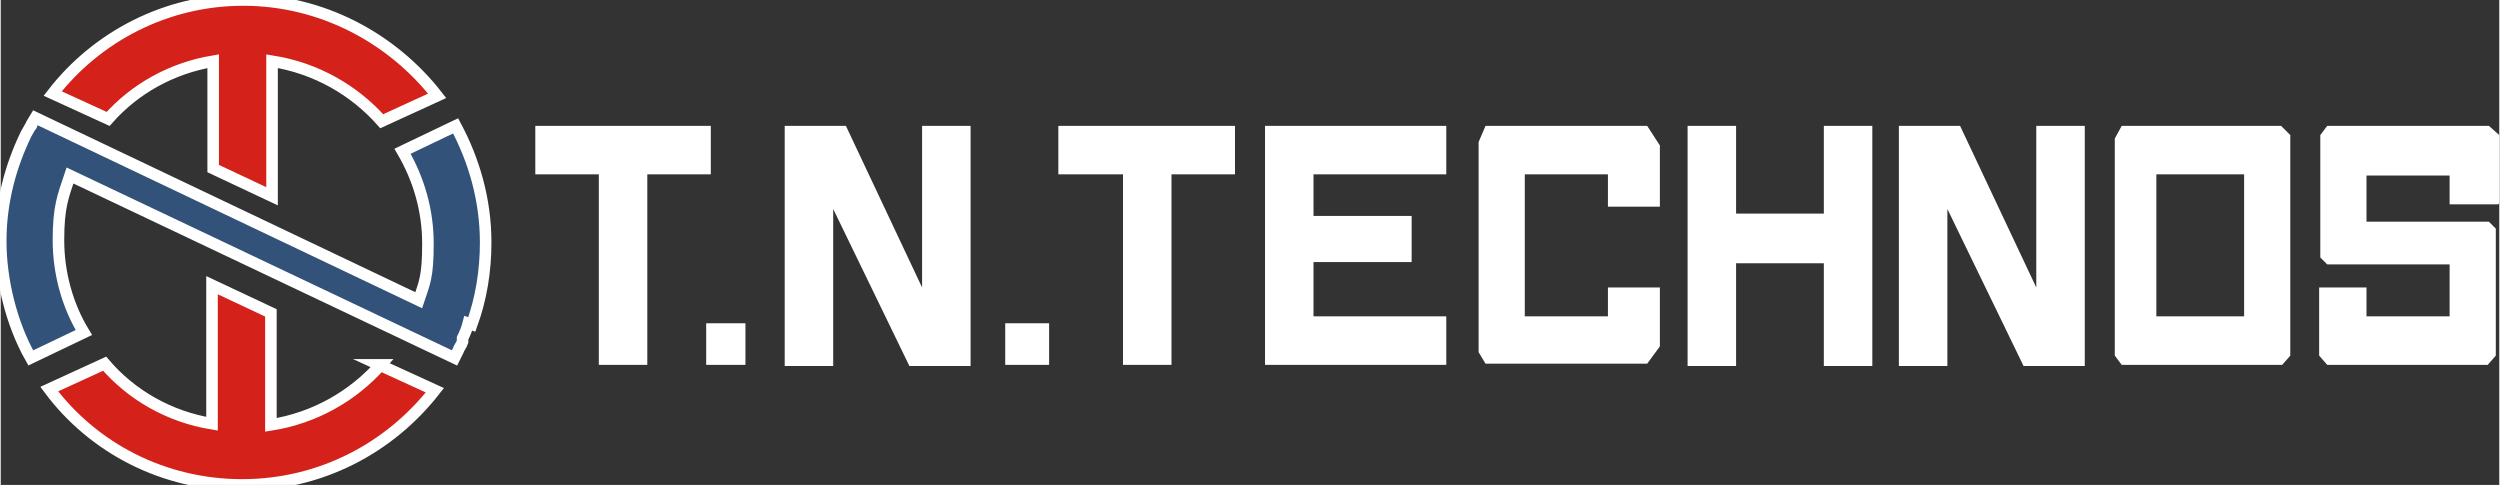
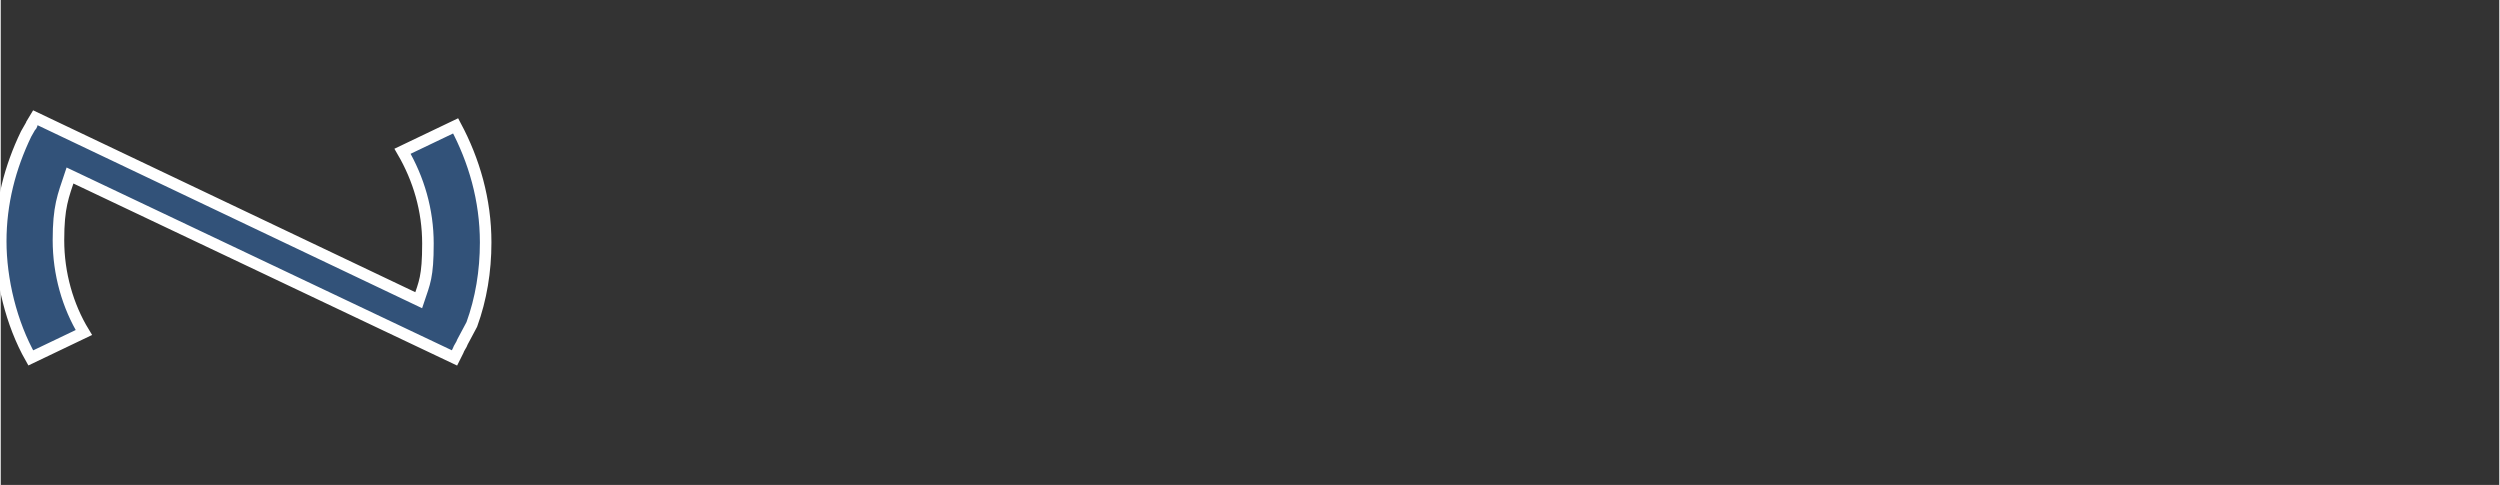
<svg xmlns="http://www.w3.org/2000/svg" id="_レイヤー_1" data-name="レイヤー_1" width="76.3mm" height="14.8mm" version="1.1" viewBox="0 0 216.4 42">
  <rect x="0" y="0" width="216.4" height="42" fill="#333333" stroke="none" />
  <defs>
    <style>
      .st0 {
        fill: #fff;
        fill-rule: evenodd;
      }

      .st1 {
        fill: #d4221b;
      }

      .st1, .st2 {
        stroke: #fff;
        stroke-miterlimit: 10;
      }

      .st2 {
        fill: #325279;
      }
    </style>
  </defs>
-   <path class="st0" d="M61.6,10.9h-15.3v4.2h5.5v16.5h4.2V15.1h5.5s0-4.2,0-4.2ZM91.7,15.1h5.5v16.5h4.2V15.1h5.5v-4.2h-15.3v4.2ZM79.8,24.9l-6.6-14h-5.3v20.8h4.2v-13.6l6.6,13.6h5.3V10.9h-4.2s0,14,0,14ZM176.3,24.9l-6.6-14h-5.3v20.8h4.2v-13.6l6.6,13.6h5.3V10.9h-4.2v14ZM109.5,31.6h15.7v-4.2h-11.5v-4.7h8.5v-4s-8.5,0-8.5,0v-3.6h11.5v-4.2h-15.7v20.8h0ZM128.6,10.9l-.6,1.4v18.2l.6,1h14l1.1-1.5v-5.1h-4.5v2.5h-7.2v-12.3h7.2v2.8h4.5v-5.3l-1.1-1.7h-13.9ZM157.9,18.5h-7.6v-7.6h-4.2v20.8h4.2v-8.9h7.6v8.9h4.2V10.9h-4.2v7.6ZM183.7,10.9l-.6,1.1v18.8l.6.8h13.9l.7-.8V11.7l-.8-.8h-13.8ZM194.3,27.4h-7.6v-12.3h7.6v12.3ZM216.4,17.6v-5.9l-.9-.8h-14l-.6.8v10.6l.6.6h10.6v4.5h-7.2v-2.5h-4.1v5.9s.7.8.7.8h13.9l.7-.8v-11l-.6-.6h-10.6s0-4,0-4h7.2v2.5s4.2,0,4.2,0ZM61.1,31.6h3.4v-3.6h-3.4v3.6ZM87,31.6h3.8v-3.6h-3.8v3.6Z" />
-   <path class="st1" d="M21,0C14.3,0,8.3,3.2,4.5,8.1l4.8,2.2c2.3-2.6,5.5-4.4,9.1-5v9.3l5.1,2.4V5.3c3.8.6,7.1,2.5,9.5,5.2l4.8-2.2C33.9,3.3,27.8,0,21,0Z" />
-   <path class="st1" d="M32.9,31.6c-2.4,2.7-5.7,4.6-9.5,5.2v-9.7l-5.1-2.4v12c-3.7-.6-7-2.5-9.3-5.2l-4.8,2.2c3.8,5.1,9.9,8.3,16.7,8.3s12.8-3.2,16.7-8.2l-4.8-2.2Z" />
-   <path class="st2" d="M40.8,28.1h0c.8-2.2,1.2-4.6,1.2-7.1,0-3.7-1-7.1-2.6-10.1l-4.6,2.2c1.4,2.4,2.2,5.1,2.2,8s-.3,3.4-.8,4.9L3,10.2l-.3.5h0c0,0,0,.2-.1.2l-.4.7h0c-1.4,2.9-2.2,6-2.2,9.3s.9,7.1,2.6,10.1l4.6-2.2c-1.4-2.3-2.2-5.1-2.2-8s.4-3.8,1-5.6l33.3,15.8.3-.6c.1-.3.3-.5.4-.8h0c0-.1,0-.3,0-.3.2-.4.4-.9.5-1.3h0Z" />
+   <path class="st2" d="M40.8,28.1h0c.8-2.2,1.2-4.6,1.2-7.1,0-3.7-1-7.1-2.6-10.1l-4.6,2.2c1.4,2.4,2.2,5.1,2.2,8s-.3,3.4-.8,4.9L3,10.2l-.3.5h0c0,0,0,.2-.1.2l-.4.7h0c-1.4,2.9-2.2,6-2.2,9.3s.9,7.1,2.6,10.1l4.6-2.2c-1.4-2.3-2.2-5.1-2.2-8s.4-3.8,1-5.6l33.3,15.8.3-.6c.1-.3.3-.5.4-.8h0h0Z" />
</svg>